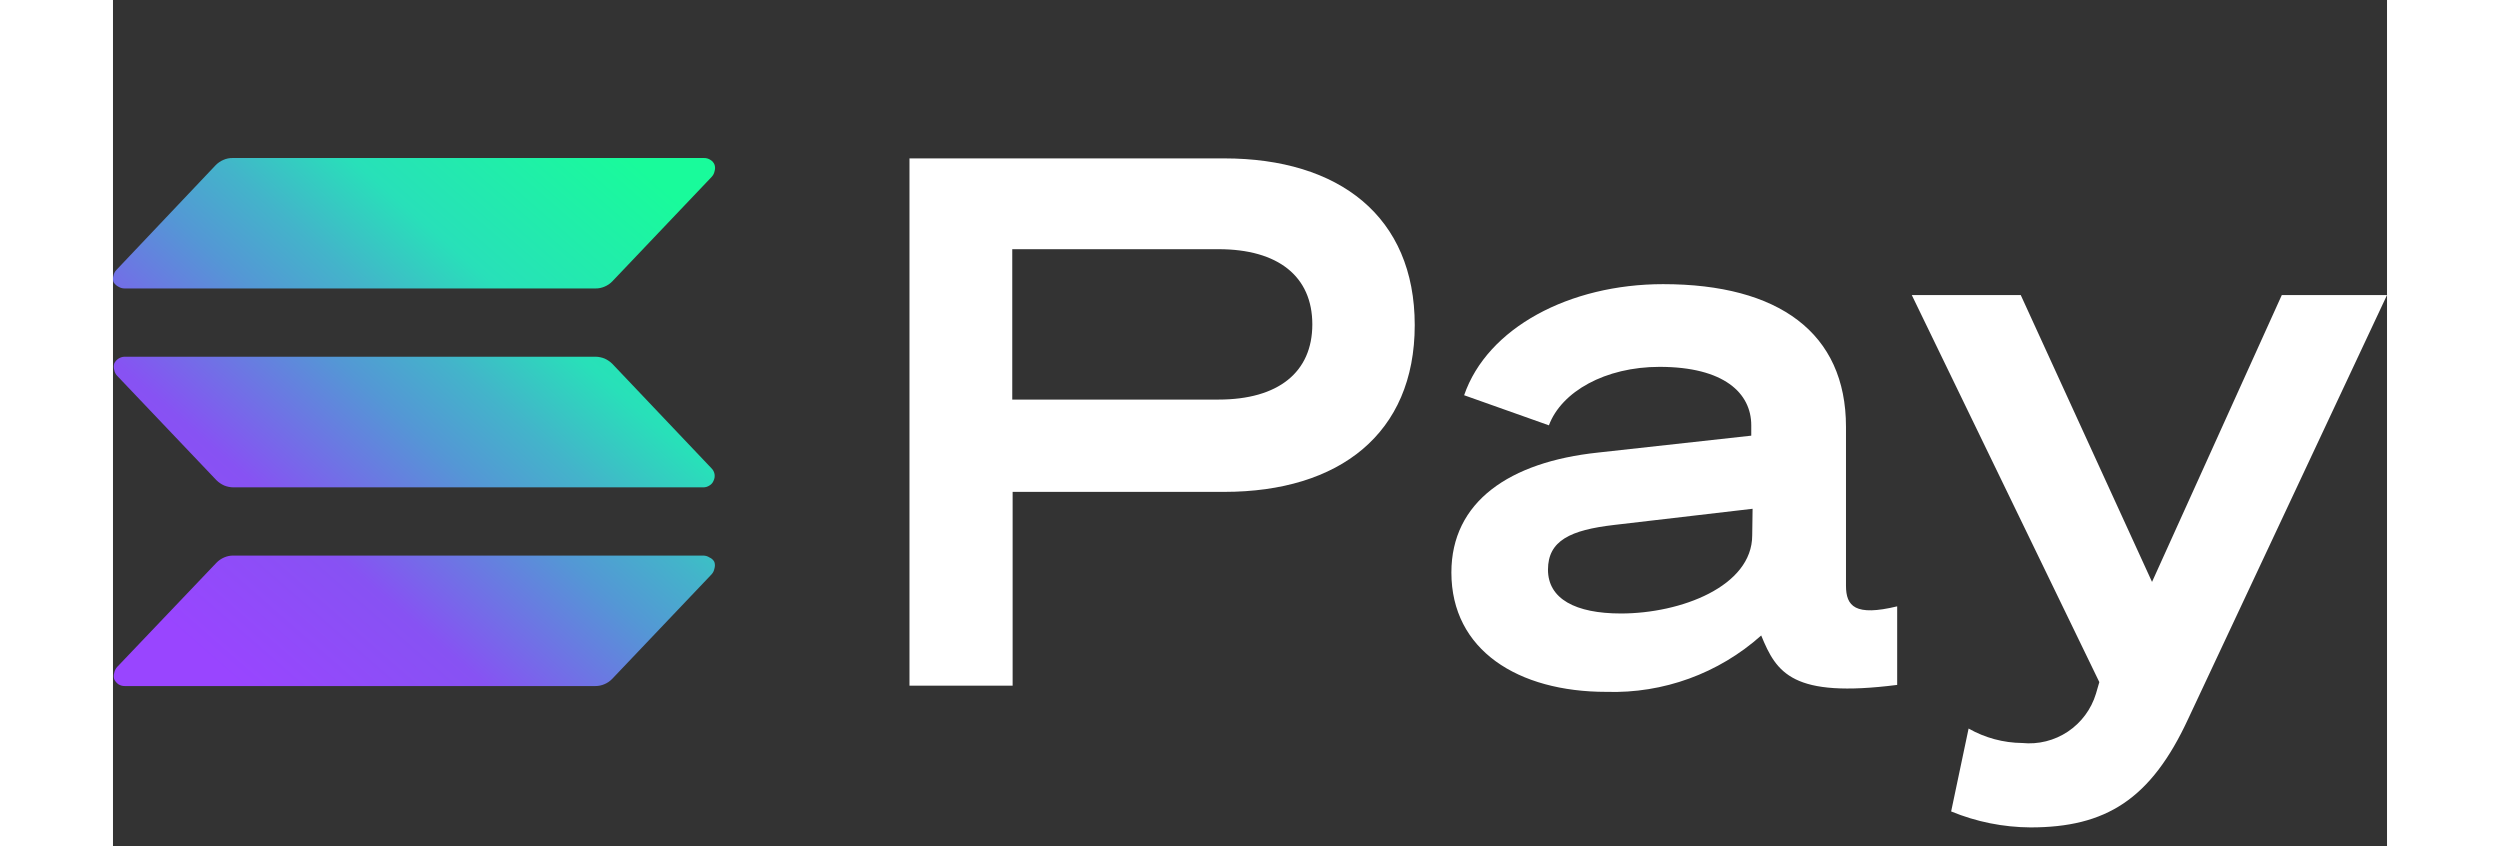
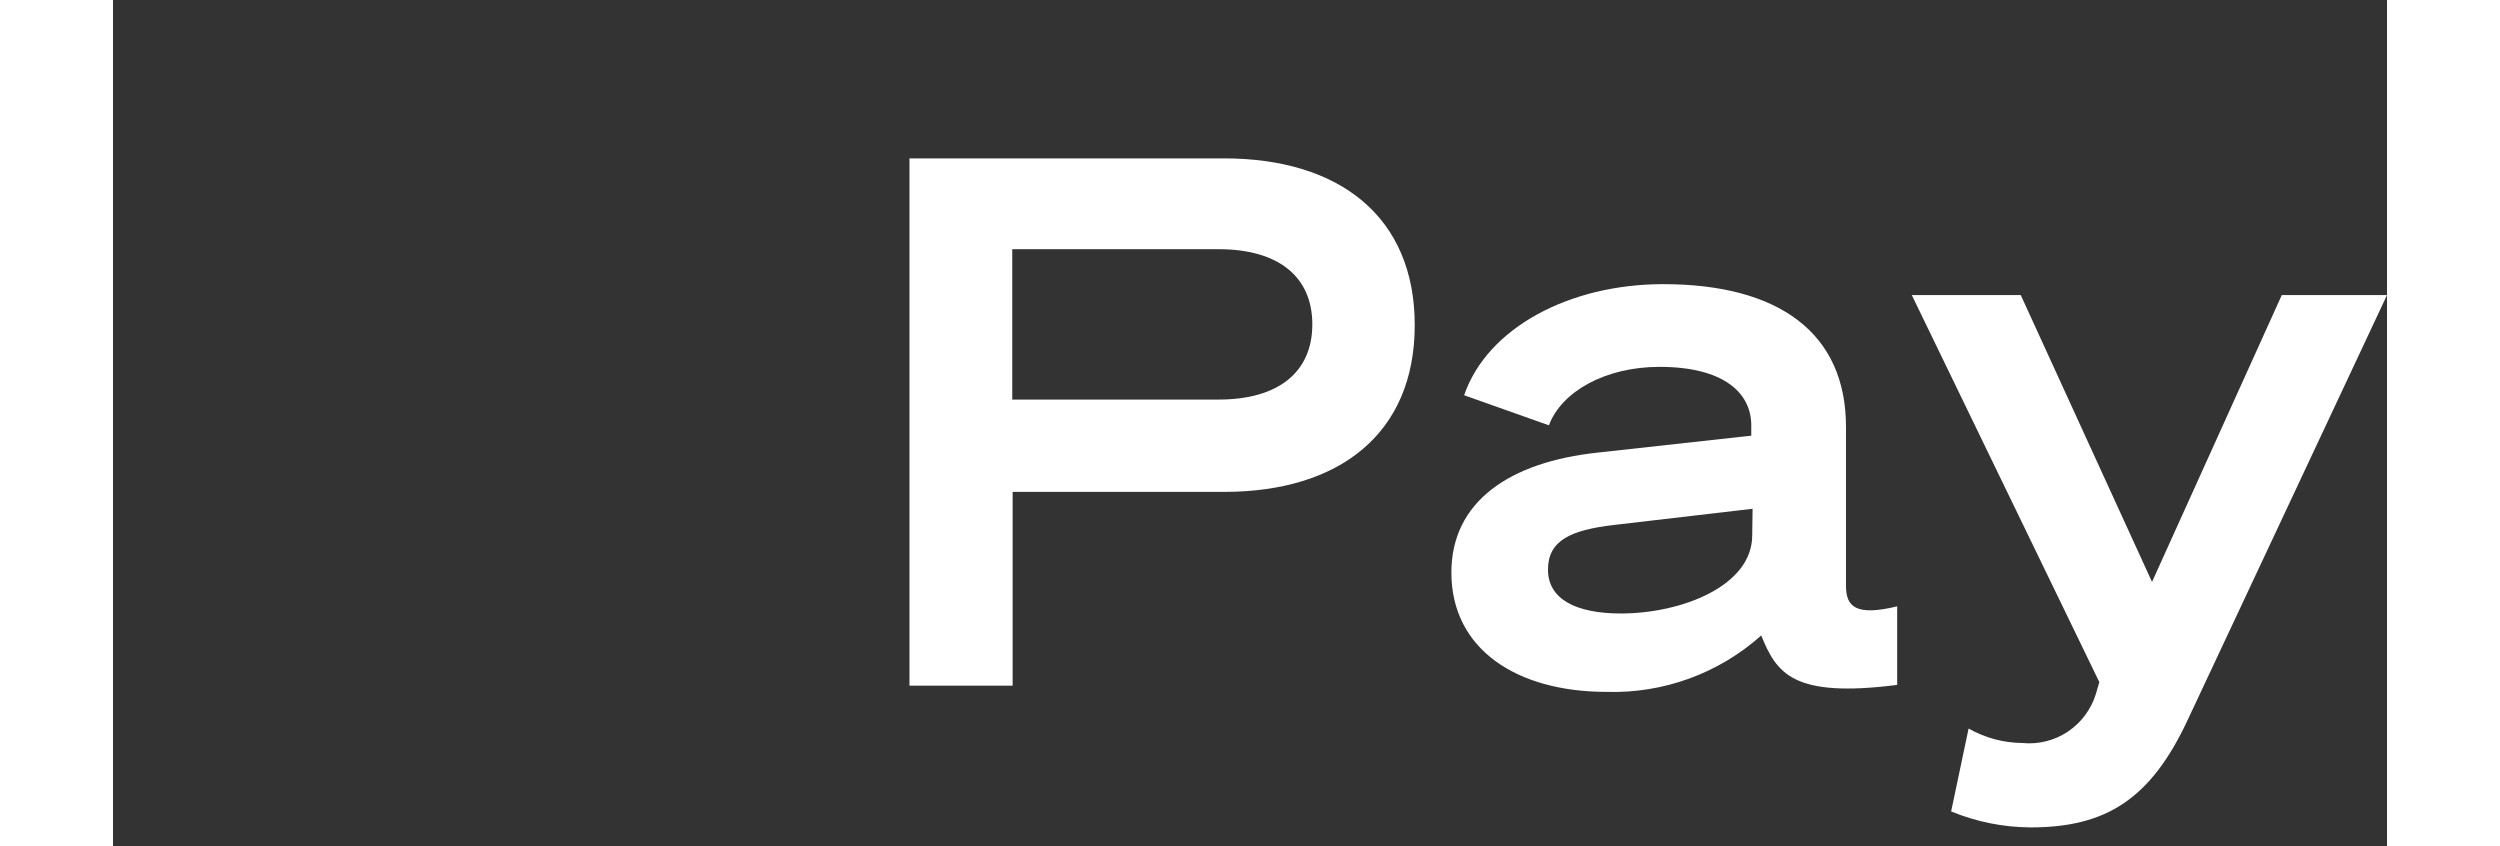
<svg xmlns="http://www.w3.org/2000/svg" width="260" height="88" viewBox="0 0 86 32" fill="none">
  <rect x="0" y="0" width="86" height="32" fill="#333333" stroke="none" />
  <path d="M77.113 22.007L72.148 11.158H68.027L75.12 25.796L74.992 26.236C74.814 26.822 74.439 27.328 73.931 27.668C73.423 28.008 72.812 28.16 72.205 28.099C71.493 28.092 70.795 27.904 70.176 27.552L69.516 30.687C70.468 31.08 71.487 31.285 72.517 31.291C75.354 31.291 77.07 30.246 78.489 27.168L86 11.158H82.021L77.113 22.007Z" fill="white" />
  <path d="M42.023 5.99H30.122V25.931H34.023V18.602H42.023C46.371 18.602 49.23 16.405 49.23 12.296C49.23 8.187 46.371 5.99 42.023 5.99ZM41.811 15.111H34.009V9.424H41.811C44.066 9.424 45.357 10.455 45.357 12.267C45.357 14.08 44.066 15.111 41.811 15.111Z" fill="white" />
  <path d="M65.539 22.149V16.142C65.539 12.587 62.993 10.746 58.624 10.746C55.077 10.746 51.971 12.402 51.098 14.947L54.304 16.085C54.779 14.812 56.432 13.874 58.489 13.874C60.929 13.874 61.957 14.869 61.957 16.085V16.476L56.155 17.116C52.815 17.471 50.616 18.971 50.616 21.651C50.616 24.587 53.134 26.165 56.474 26.165C58.628 26.233 60.725 25.469 62.333 24.033C62.915 25.454 63.511 26.407 67.475 25.902V22.931C65.887 23.315 65.539 22.931 65.539 22.149ZM61.993 20.244C61.993 22.177 59.29 23.201 57.028 23.201C55.304 23.201 54.269 22.646 54.269 21.544C54.269 20.443 55.12 20.045 56.765 19.853L62.007 19.241L61.993 20.244Z" fill="white" />
-   <path d="M22.744 21.253C22.771 21.336 22.771 21.426 22.744 21.509C22.728 21.592 22.689 21.668 22.63 21.729L18.878 25.675C18.796 25.76 18.697 25.828 18.587 25.874C18.478 25.922 18.36 25.946 18.24 25.945H0.444C0.362 25.946 0.281 25.924 0.21 25.881C0.14 25.833 0.083 25.767 0.047 25.689C0.022 25.61 0.022 25.526 0.047 25.447C0.062 25.366 0.099 25.289 0.154 25.227L3.913 21.282C3.995 21.196 4.094 21.129 4.203 21.082C4.313 21.034 4.431 21.009 4.551 21.011H22.318C22.404 21.01 22.488 21.035 22.559 21.082C22.639 21.115 22.705 21.176 22.744 21.253ZM18.885 13.76C18.801 13.677 18.703 13.61 18.595 13.561C18.484 13.516 18.366 13.492 18.247 13.49H0.444C0.361 13.491 0.279 13.516 0.209 13.561C0.139 13.606 0.083 13.67 0.047 13.746C0.023 13.825 0.023 13.909 0.047 13.988C0.059 14.07 0.096 14.147 0.154 14.208L3.913 18.161C3.997 18.244 4.096 18.311 4.203 18.36C4.314 18.405 4.432 18.429 4.551 18.431H22.318C22.404 18.432 22.488 18.408 22.559 18.36C22.631 18.318 22.686 18.253 22.715 18.175C22.752 18.099 22.764 18.014 22.75 17.931C22.736 17.849 22.697 17.772 22.637 17.713L18.885 13.76ZM0.21 10.845C0.281 10.888 0.362 10.91 0.444 10.909H18.247C18.367 10.911 18.485 10.886 18.595 10.838C18.704 10.792 18.803 10.725 18.885 10.639L22.637 6.694C22.696 6.633 22.735 6.556 22.751 6.474C22.776 6.395 22.776 6.311 22.751 6.232C22.722 6.154 22.666 6.089 22.595 6.047C22.524 5.999 22.439 5.974 22.354 5.976H4.523C4.403 5.974 4.284 5.998 4.175 6.047C4.066 6.093 3.967 6.161 3.884 6.246L0.132 10.206C0.073 10.266 0.033 10.343 0.019 10.426C-0.006 10.505 -0.006 10.589 0.019 10.668C0.065 10.744 0.131 10.805 0.21 10.845V10.845Z" fill="url(#paint0_linear_127_5312)" />
  <defs>
    <linearGradient id="paint0_linear_127_5312" x1="1.922" y1="26.421" x2="20.199" y2="5.41" gradientUnits="userSpaceOnUse">
      <stop offset="0.08" stop-color="#9945FF" />
      <stop offset="0.3" stop-color="#8752F3" />
      <stop offset="0.5" stop-color="#5497D5" />
      <stop offset="0.6" stop-color="#43B4CA" />
      <stop offset="0.72" stop-color="#28E0B9" />
      <stop offset="0.97" stop-color="#19FB9B" />
    </linearGradient>
  </defs>
</svg>